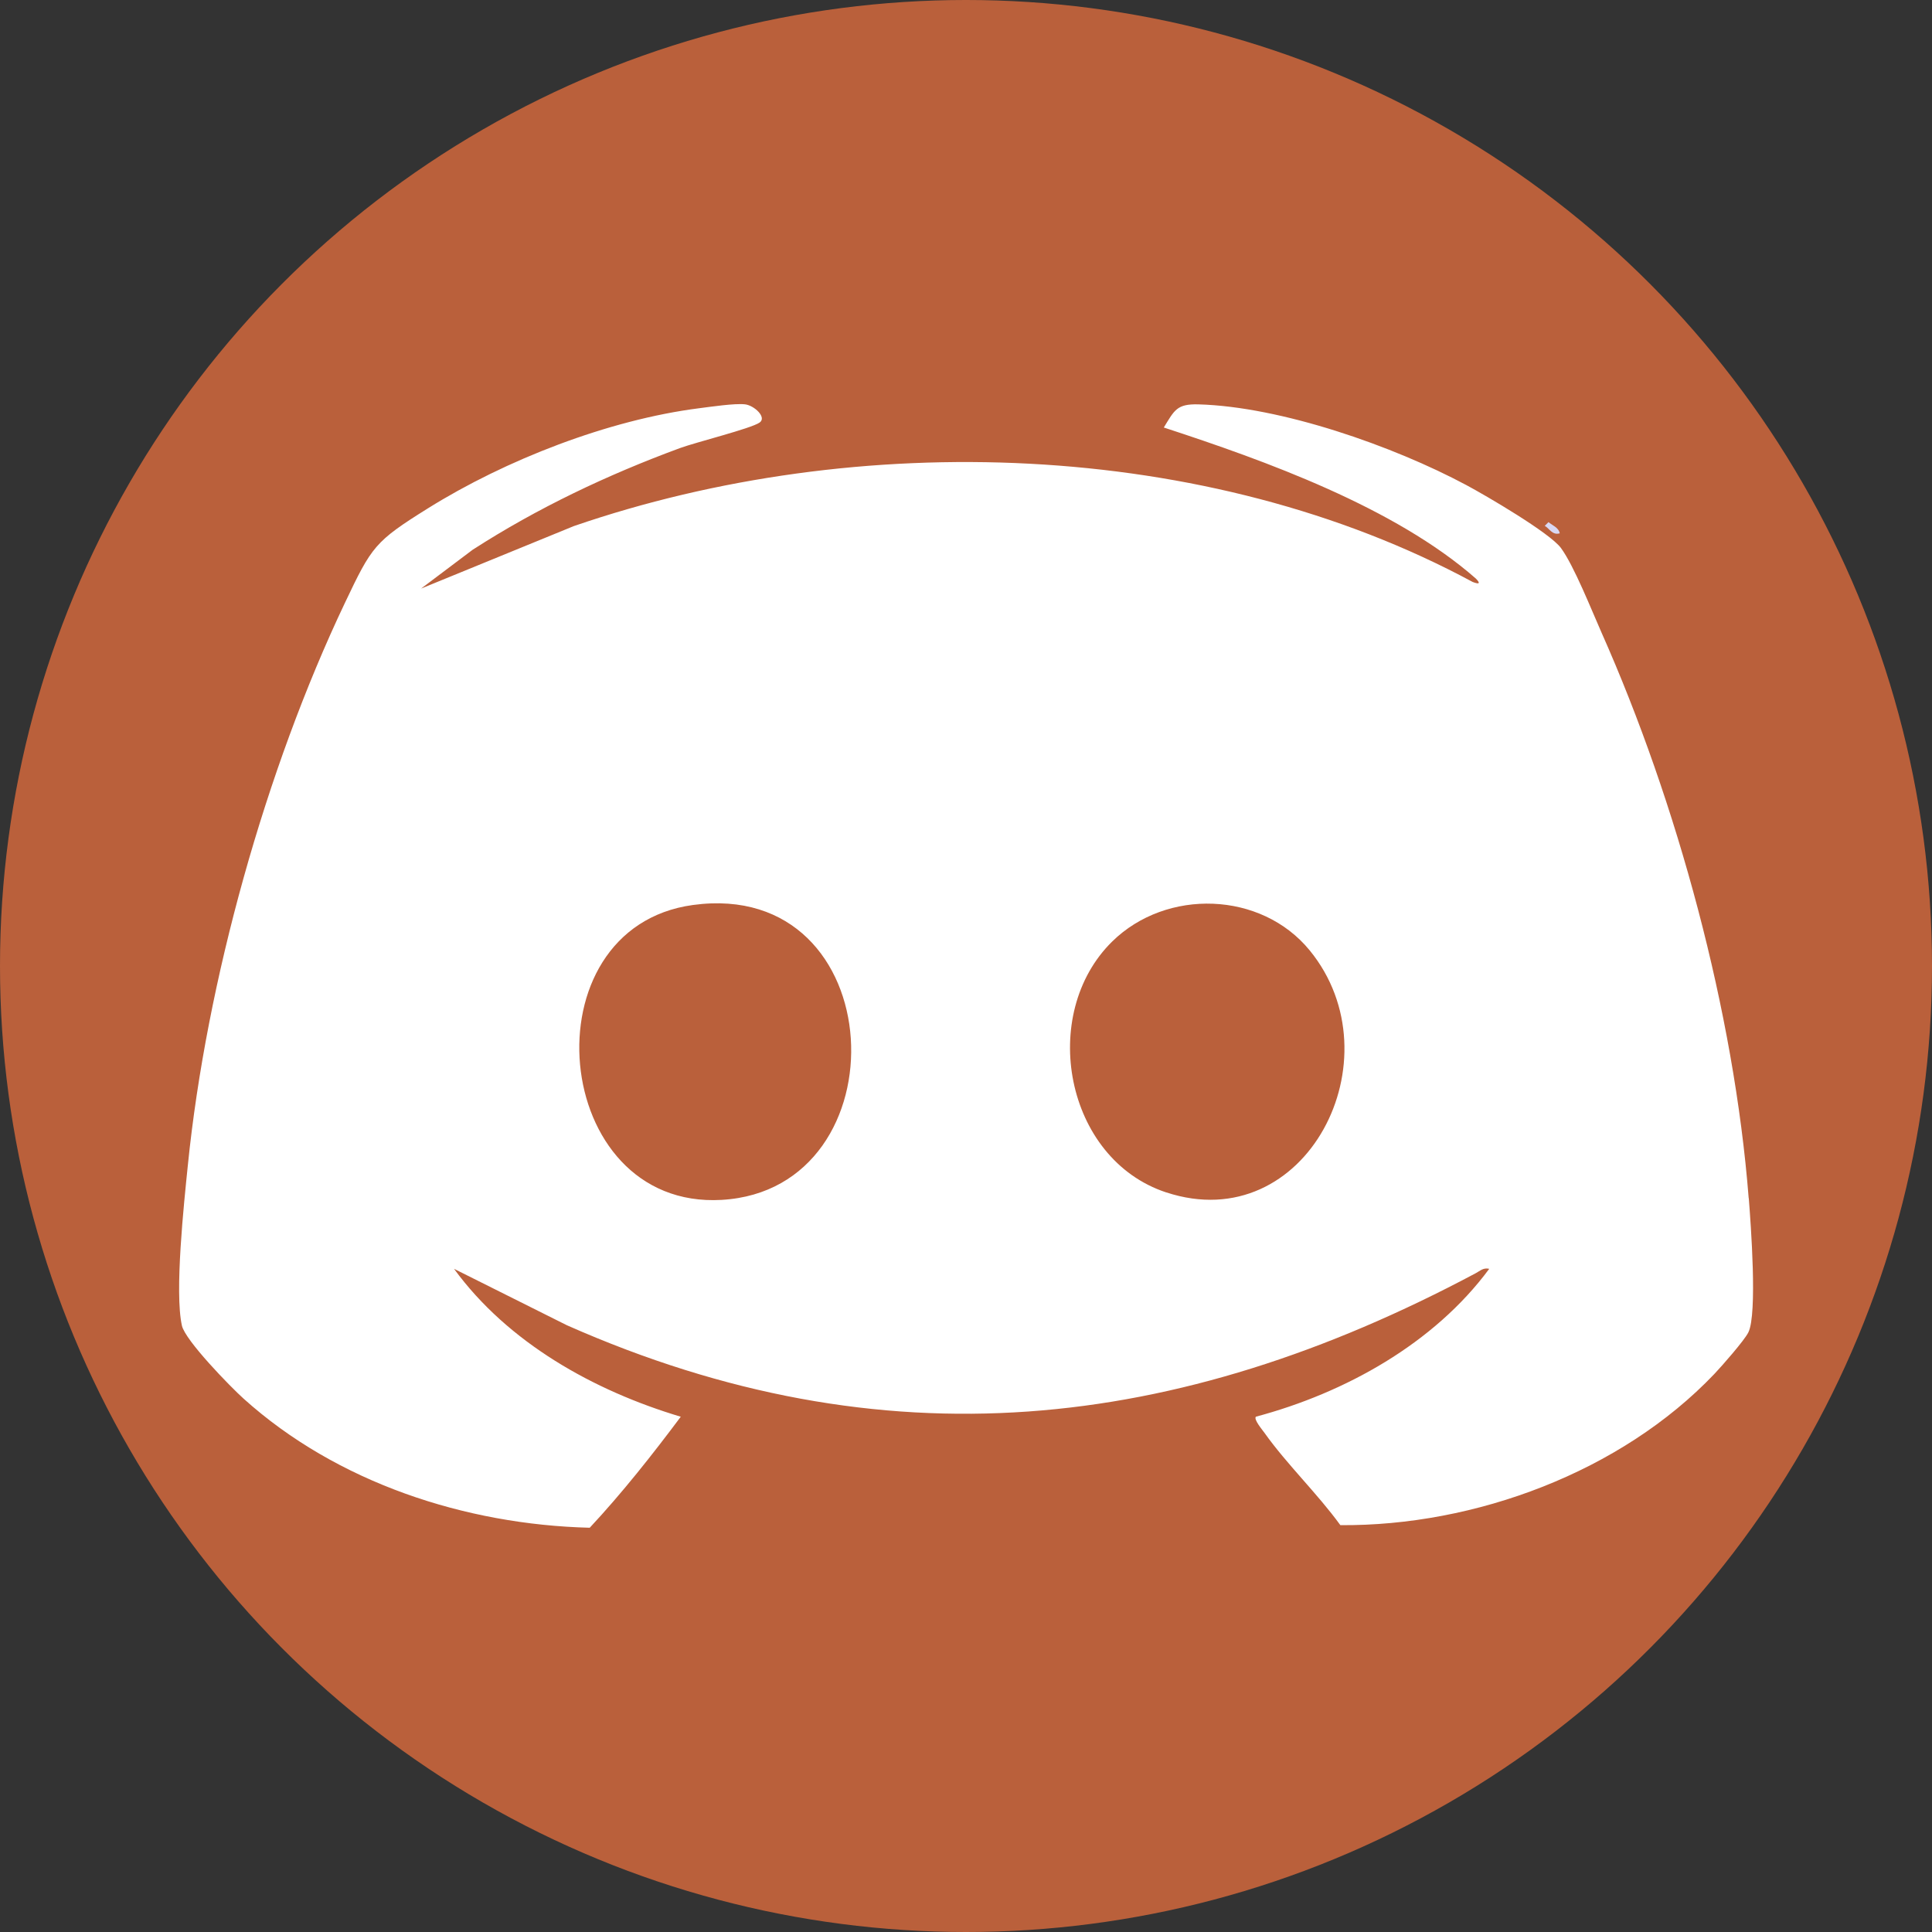
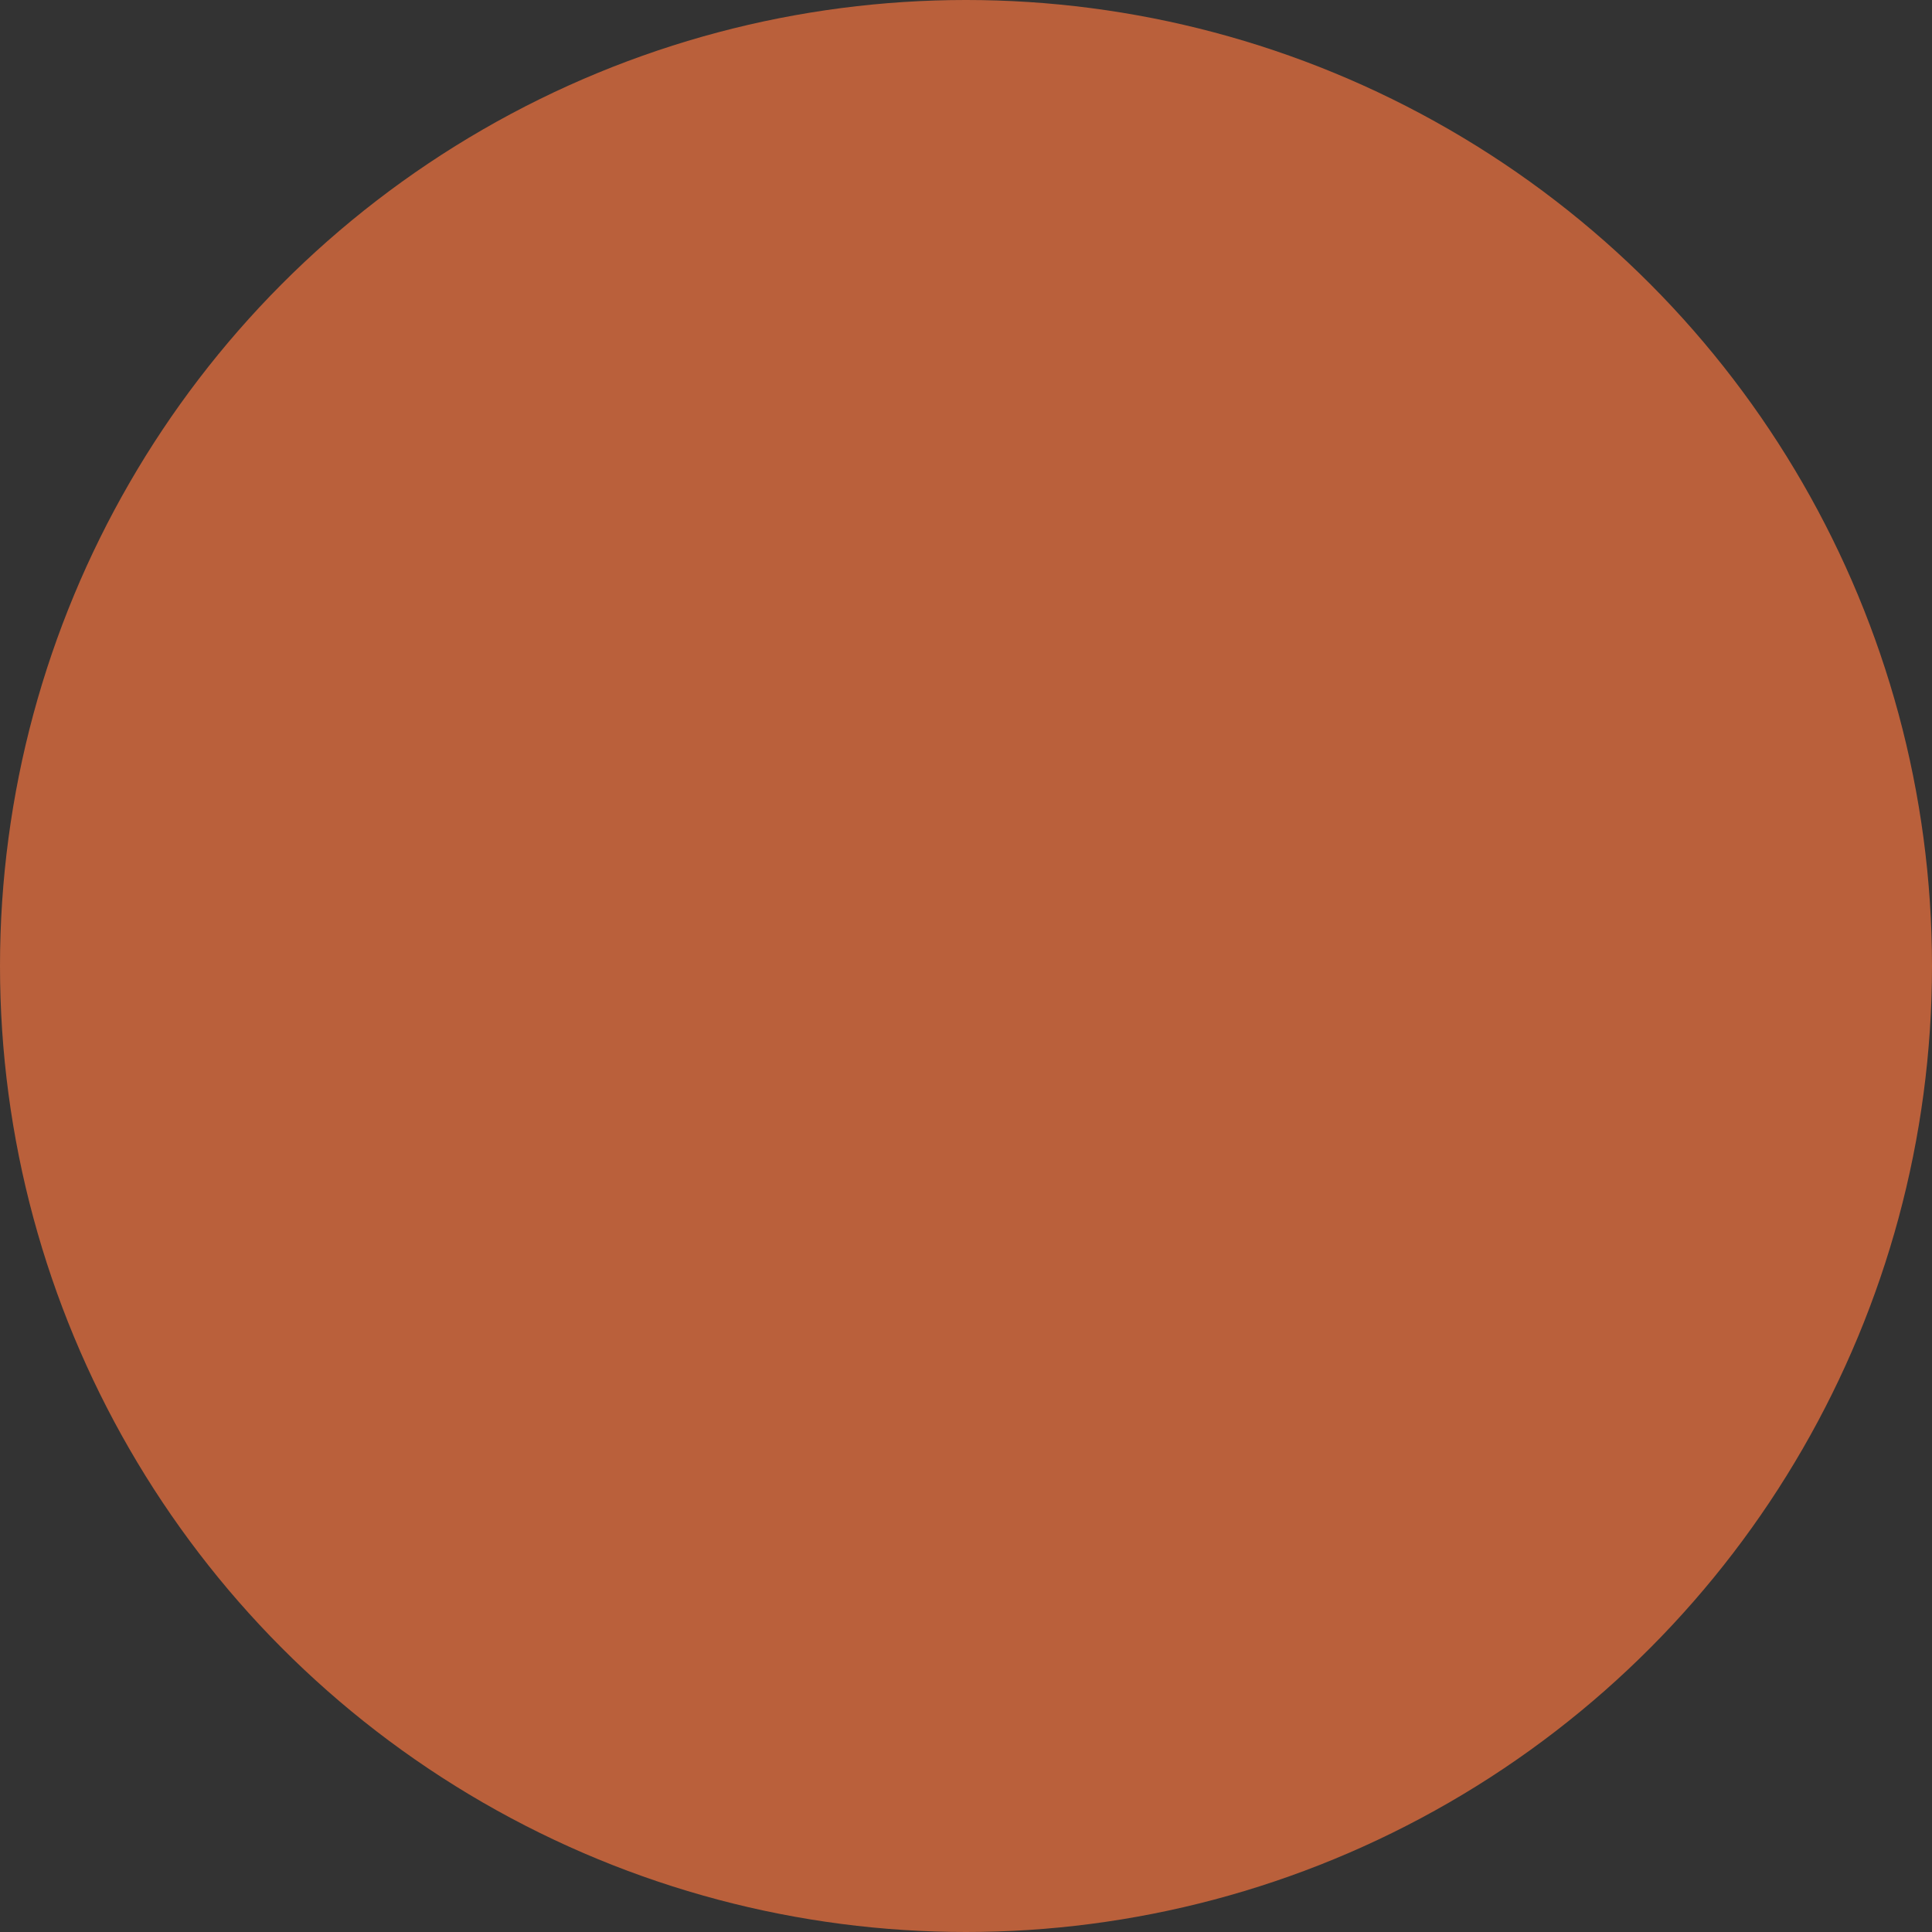
<svg xmlns="http://www.w3.org/2000/svg" id="Layer_1" data-name="Layer 1" viewBox="0 0 500 500">
  <rect x="0" y="0" width="500" height="500" fill="#333333" stroke="none" />
  <defs>
    <style>
      .cls-1 {
        fill: #fff;
      }

      .cls-2 {
        fill: #ba603b;
      }

      .cls-3 {
        fill: #d9d8f3;
      }
    </style>
  </defs>
  <circle class="cls-2" cx="250" cy="250" r="250" />
-   <path class="cls-3" d="M400.75,135.12c.95.83,2.64,1.39,2.91,2.9-1.94.58-2.69-1.29-3.88-1.93l.97-.97Z" />
-   <path class="cls-1" d="M452.56,310.11c-3.78-48.25-18.5-102.32-38.11-146.45-2.55-5.74-7.08-17.21-10.48-21.84-2.88-3.92-19.48-13.61-24.52-16.3-18.85-10.08-47.89-20.28-69.31-20.87-5.61-.15-6.2,1.52-8.95,5.99,26.32,8.6,59.78,20.65,80.8,39.13,1.18,1.23.9,1.51-.85.85-68.85-37.13-159.38-39.67-232.63-14.47l-39.53,16.17,13.34-10.04c16.79-10.82,34.89-19.4,53.64-26.31,4.15-1.53,18.35-5.04,20.62-6.61,1.95-1.35-1.41-4.46-3.79-4.72-2.68-.29-8.82.63-11.83,1.01-23.5,2.99-50.19,13.41-70.2,25.9-13.79,8.61-14.53,9.82-21.48,24.44-20.53,43.16-35.84,98-40.67,145.6-1,9.82-3.47,32.82-1.53,41.49.86,3.83,12.56,15.84,15.97,18.9,24.14,21.73,57.36,32.59,89.57,33.4,8.35-8.95,16.17-18.85,23.56-28.73-22.55-6.75-44.69-19.13-58.68-38.28l29.2,14.6c82.01,36.3,157.9,27.73,235.19-13.45,1.17-.62,1.97-1.51,3.52-1.15-14.28,19.33-37.29,32.11-60.39,38.27-.63.7,1.65,3.37,2.21,4.16,5.81,8.18,13.72,15.73,19.65,23.91,34.82.26,72.62-13.75,96.79-39.13,1.91-2.01,7.77-8.67,8.8-10.76,2.37-4.78.64-27.94.11-34.75ZM186.76,310.53c-44.37,2.56-50.86-70.4-7.41-76.32,51.65-7.04,54.77,73.59,7.41,76.32ZM301.83,308.6c-26.24-8.64-33.16-46.14-13.97-64.96,14.04-13.76,38.54-13.02,51.09,2.32,22.88,27.98-.94,74.55-37.12,62.63Z" />
</svg>